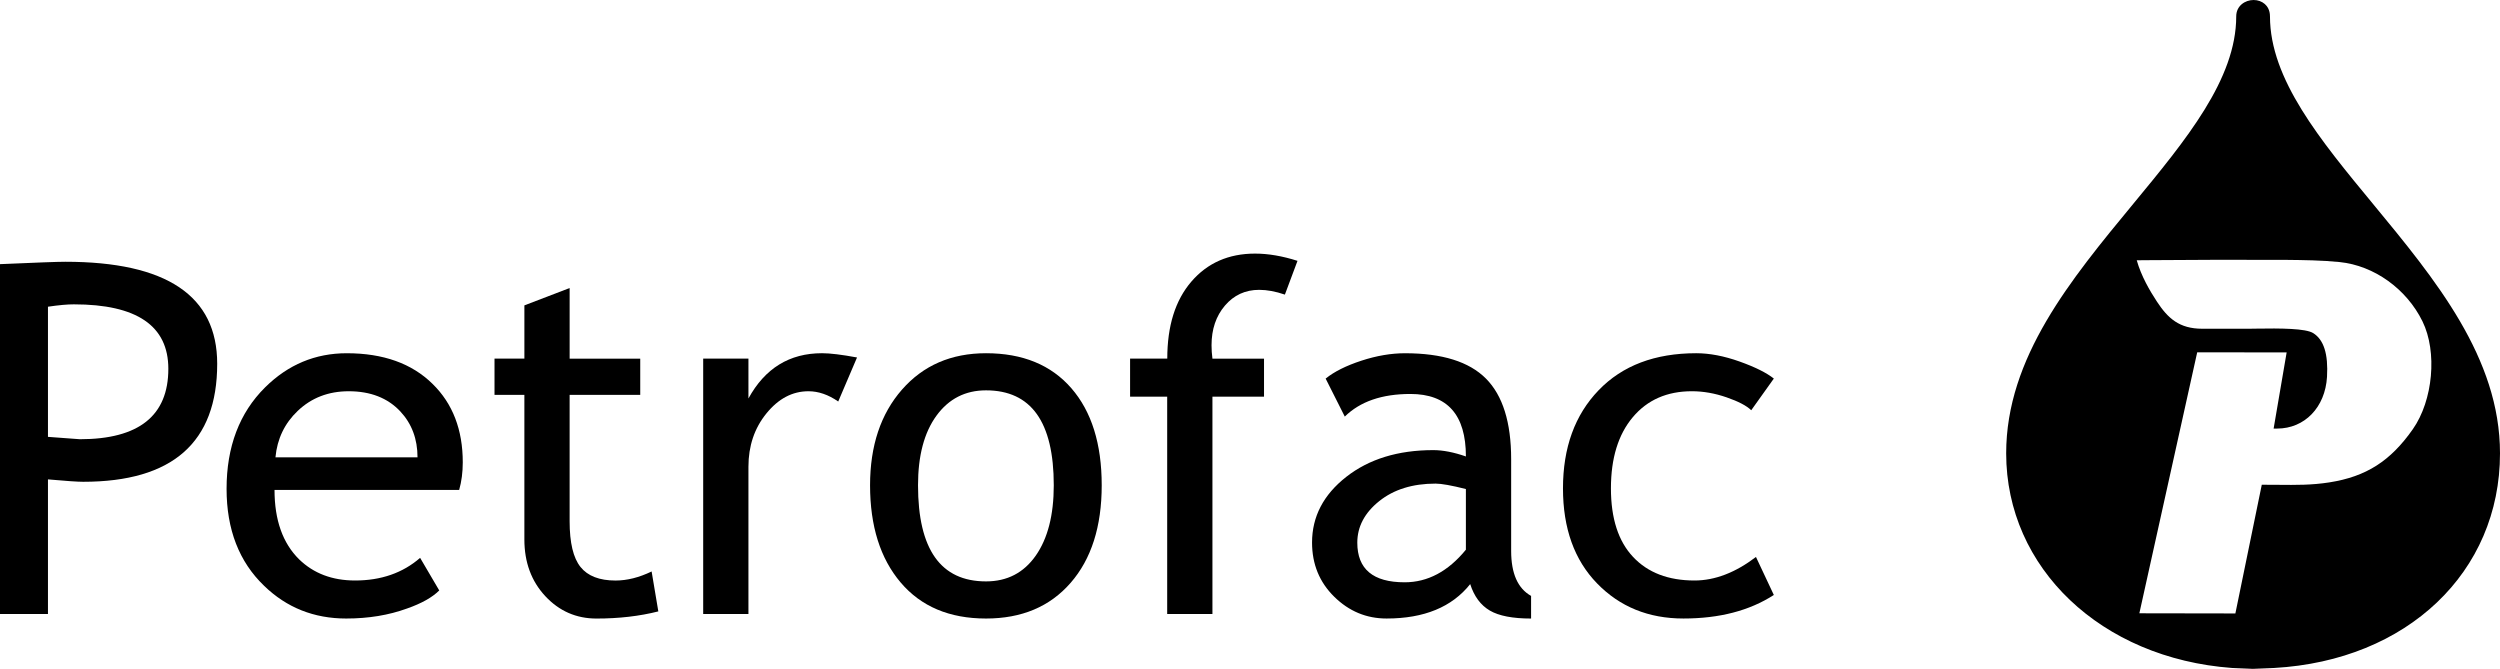
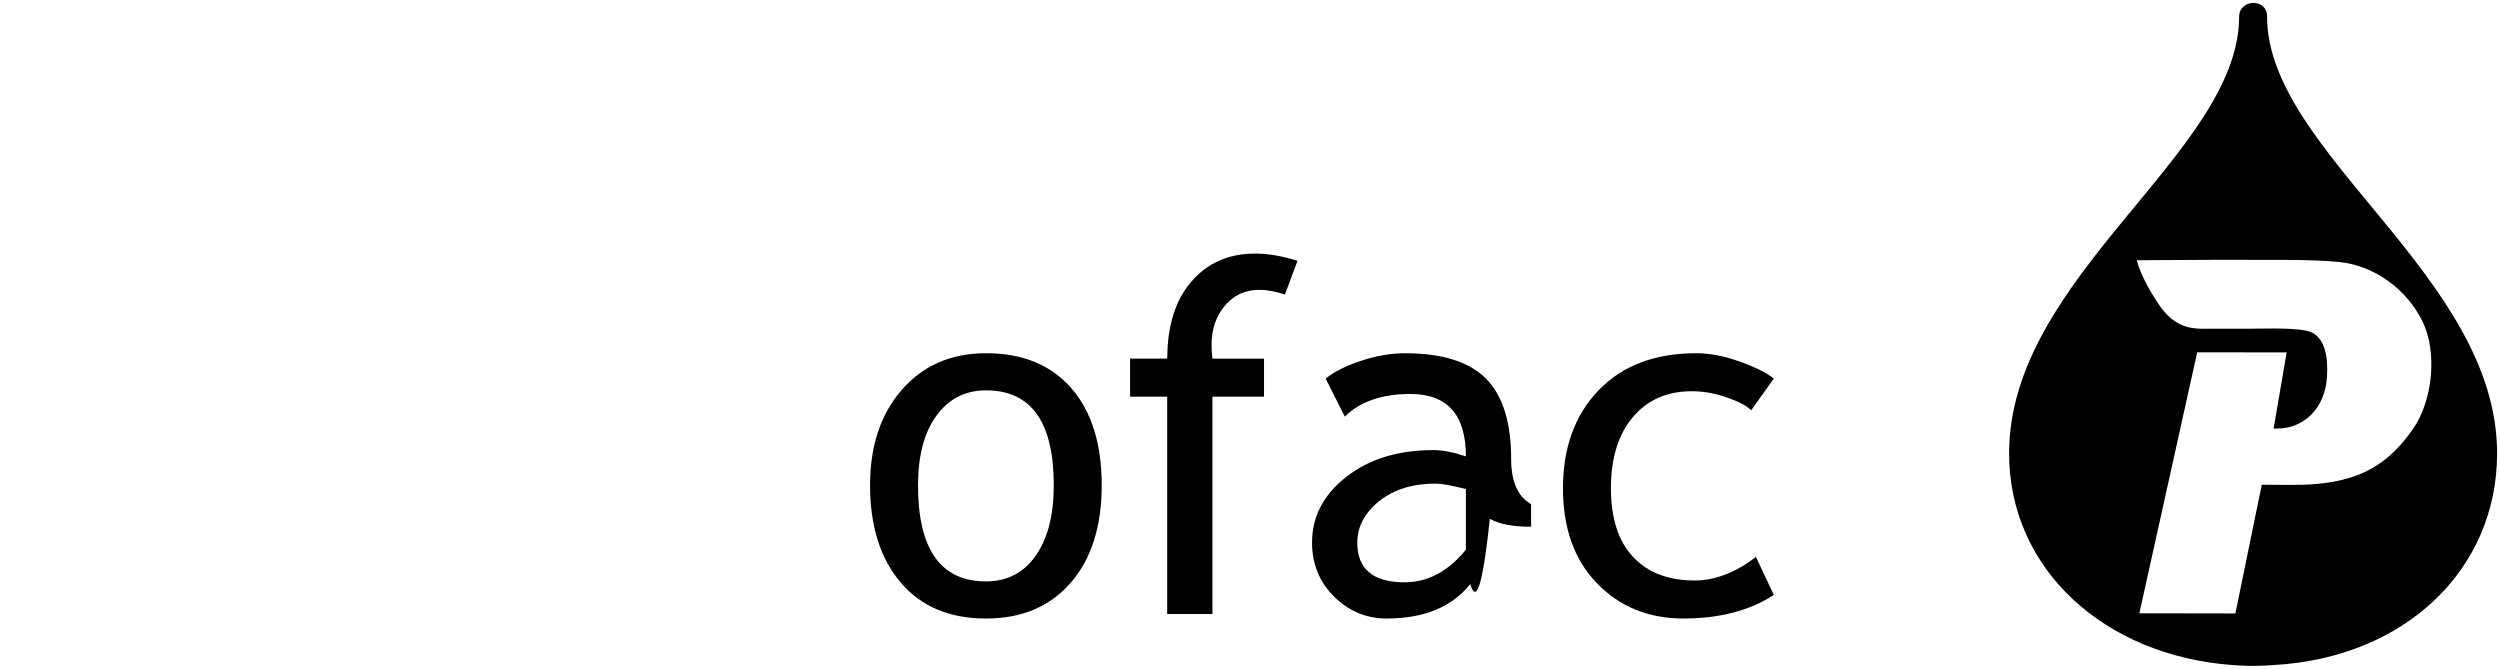
<svg xmlns="http://www.w3.org/2000/svg" version="1.1" id="Layer_1" x="0px" y="0px" viewBox="0 0 200 53.508" style="enable-background:new 0 0 200 53.508;" xml:space="preserve">
-   <path d="M3.837,38.351V49.12H0V21.132c2.883-0.127,4.623-0.191,5.221-0.191c8.104,0,12.155,2.721,12.155,8.16  c0,6.296-3.574,9.442-10.724,9.442C6.22,38.543,5.281,38.48,3.837,38.351 M3.837,24.537v10.412c1.611,0.126,2.461,0.189,2.55,0.189  c4.72,0,7.08-1.878,7.08-5.633c0-3.439-2.518-5.157-7.556-5.157C5.404,24.345,4.714,24.409,3.837,24.537z" />
-   <path d="M36.733,39.196H21.962c0,2.408,0.657,4.26,1.97,5.553c1.161,1.127,2.651,1.691,4.475,1.691c2.078,0,3.813-0.604,5.203-1.811  l1.53,2.607c-0.561,0.559-1.424,1.042-2.583,1.447c-1.457,0.531-3.077,0.799-4.861,0.799c-2.577,0-4.766-0.871-6.565-2.616  c-2.004-1.923-3.005-4.509-3.005-7.756c0-3.376,1.029-6.083,3.082-8.12c1.838-1.821,4.015-2.731,6.53-2.731  c2.921,0,5.212,0.818,6.872,2.457c1.608,1.576,2.412,3.666,2.412,6.27C37.021,37.787,36.925,38.523,36.733,39.196 M27.899,31.3  c-1.622,0-2.983,0.524-4.081,1.571c-1.048,0.996-1.643,2.236-1.782,3.717h11.365c0-1.47-0.46-2.695-1.38-3.679  C31.01,31.835,29.638,31.3,27.899,31.3z" />
-   <path d="M41.951,31.588h-2.39v-2.898h2.39V24.43l3.62-1.388v5.649h5.648v2.898H45.57v10.116c0,1.713,0.29,2.93,0.87,3.652  c0.578,0.723,1.514,1.086,2.802,1.086c0.929,0,1.891-0.244,2.888-0.725l0.536,3.194c-1.503,0.382-3.153,0.572-4.947,0.572  c-1.617,0-2.983-0.597-4.099-1.795c-1.114-1.199-1.67-2.71-1.67-4.536V31.588" />
-   <path d="M67.058,32.121c-0.787-0.547-1.582-0.821-2.382-0.821c-1.281,0-2.403,0.591-3.363,1.774  c-0.959,1.181-1.438,2.605-1.438,4.268V49.12h-3.62v-20.43h3.62v3.188c1.322-2.414,3.282-3.621,5.887-3.621  c0.647,0,1.581,0.114,2.8,0.341L67.058,32.121" />
  <path d="M69.605,38.822c0-3.158,0.851-5.71,2.553-7.652c1.7-1.941,3.943-2.912,6.722-2.912c2.931,0,5.207,0.934,6.828,2.799  c1.62,1.865,2.429,4.454,2.429,7.766c0,3.299-0.828,5.9-2.486,7.803c-1.658,1.906-3.916,2.856-6.772,2.856  c-2.921,0-5.197-0.961-6.828-2.884C70.42,44.675,69.605,42.081,69.605,38.822 M73.442,38.822c0,5.128,1.813,7.69,5.439,7.69  c1.692,0,3.017-0.687,3.98-2.062c0.96-1.373,1.441-3.25,1.441-5.628c0-5.062-1.807-7.594-5.421-7.594  c-1.654,0-2.975,0.673-3.961,2.022C73.934,34.599,73.442,36.456,73.442,38.822z" />
  <path d="M102.791,23.568c-0.738-0.253-1.421-0.381-2.058-0.381c-1.106,0-2.018,0.42-2.735,1.257c-0.718,0.84-1.075,1.9-1.075,3.182  c0,0.344,0.024,0.699,0.072,1.066h4.127v3.044h-4.127V49.12h-3.62V31.734h-2.968v-3.044h2.975c0-2.615,0.641-4.669,1.928-6.163  c1.283-1.491,2.981-2.239,5.093-2.239c1.057,0,2.189,0.194,3.397,0.58L102.791,23.568" />
-   <path d="M117.616,46.728c-1.458,1.836-3.688,2.753-6.691,2.753c-1.609,0-3.004-0.579-4.186-1.742  c-1.183-1.161-1.775-2.608-1.775-4.337c0-2.07,0.91-3.82,2.733-5.251c1.821-1.427,4.145-2.142,6.968-2.142  c0.768,0,1.635,0.169,2.607,0.507c0-3.333-1.48-4.999-4.441-4.999c-2.275,0-4.024,0.604-5.248,1.81l-1.532-3.041  c0.689-0.556,1.64-1.032,2.859-1.431c1.216-0.398,2.38-0.596,3.491-0.596c2.969,0,5.128,0.675,6.473,2.026  c1.345,1.352,2.018,3.502,2.018,6.447v7.344c0,1.8,0.53,2.999,1.594,3.596v1.811c-1.473,0-2.574-0.213-3.3-0.638  C118.454,48.416,117.932,47.711,117.616,46.728 M117.271,39.122c-1.152-0.289-1.96-0.433-2.421-0.433  c-1.845,0-3.351,0.469-4.516,1.404c-1.168,0.937-1.75,2.044-1.75,3.322c0,2.114,1.261,3.169,3.786,3.169  c1.847,0,3.479-0.869,4.901-2.607V39.122z" />
+   <path d="M117.616,46.728c-1.458,1.836-3.688,2.753-6.691,2.753c-1.609,0-3.004-0.579-4.186-1.742  c-1.183-1.161-1.775-2.608-1.775-4.337c0-2.07,0.91-3.82,2.733-5.251c1.821-1.427,4.145-2.142,6.968-2.142  c0.768,0,1.635,0.169,2.607,0.507c0-3.333-1.48-4.999-4.441-4.999c-2.275,0-4.024,0.604-5.248,1.81l-1.532-3.041  c0.689-0.556,1.64-1.032,2.859-1.431c1.216-0.398,2.38-0.596,3.491-0.596c2.969,0,5.128,0.675,6.473,2.026  c1.345,1.352,2.018,3.502,2.018,6.447c0,1.8,0.53,2.999,1.594,3.596v1.811c-1.473,0-2.574-0.213-3.3-0.638  C118.454,48.416,117.932,47.711,117.616,46.728 M117.271,39.122c-1.152-0.289-1.96-0.433-2.421-0.433  c-1.845,0-3.351,0.469-4.516,1.404c-1.168,0.937-1.75,2.044-1.75,3.322c0,2.114,1.261,3.169,3.786,3.169  c1.847,0,3.479-0.869,4.901-2.607V39.122z" />
  <path d="M141.907,30.285l-1.808,2.534c-0.371-0.361-1.027-0.705-1.97-1.031c-0.942-0.326-1.868-0.489-2.776-0.489  c-1.988,0-3.565,0.692-4.729,2.076c-1.166,1.386-1.749,3.284-1.749,5.694c0,2.402,0.589,4.229,1.772,5.486  c1.181,1.257,2.82,1.885,4.916,1.885c1.624,0,3.263-0.627,4.915-1.883l1.429,3.041c-1.947,1.257-4.357,1.883-7.231,1.883  c-2.789,0-5.09-0.935-6.909-2.808c-1.819-1.872-2.728-4.406-2.728-7.603c0-3.259,0.95-5.878,2.853-7.852  c1.901-1.974,4.503-2.96,7.808-2.96c1.065,0,2.218,0.221,3.46,0.662C140.403,29.363,141.318,29.818,141.907,30.285" />
-   <path d="M178.898,1.309c0,5.02-4.006,9.872-8.245,15.007c-4.993,6.049-10.159,12.302-10.159,19.951  c0,9.18,7.597,16.399,18.064,17.17l1.67,0.071l1.711-0.071C192.572,52.839,200,45.779,200,36.268  c0-7.649-5.164-13.902-10.157-19.951c-4.24-5.135-8.245-9.987-8.245-15.007c0-0.516-0.225-0.822-0.413-0.988  C180.948,0.115,180.63,0,180.289,0C179.615,0,178.898,0.459,178.898,1.309 M178.593,52.968  c-10.216-0.751-17.631-7.776-17.631-16.701c0-7.479,5.112-13.668,10.052-19.653c4.295-5.202,8.353-10.116,8.353-15.306  c0-0.551,0.464-0.84,0.922-0.84c0.228,0,0.436,0.072,0.586,0.203c0.167,0.149,0.254,0.364,0.254,0.636  c0,5.19,4.058,10.104,8.353,15.306c4.939,5.985,10.049,12.173,10.049,19.653c0,9.252-7.246,16.119-17.621,16.701l-1.681,0.071  L178.593,52.968z" />
  <path d="M181.363,1.309c0-1.502-2.231-1.364-2.231,0c0,10.925-18.404,20.758-18.404,34.958c0,9.288,7.639,16.184,17.846,16.934  c0,0,0.899,0.071,1.654,0.071c0.755,0,1.695-0.071,1.695-0.071c10.494-0.589,17.844-7.646,17.844-16.934  C199.767,22.067,181.363,12.234,181.363,1.309z M193.217,34.466c-2.019,2.884-4.15,3.932-6.832,4.354  c-1.777,0.28-3.317,0.194-5.251,0.194c-1.107,5.399-2.114,10.297-2.114,10.297l-8.164-0.015l4.733-21.349l7.62,0.012l-1.042,6.093  c2.213,0,3.63-1.716,3.76-3.912c0.062-1.056,0.025-2.659-0.996-3.294c-0.737-0.457-4.194-0.314-5-0.314  c-2.119,0-1.634,0.002-3.756,0c-1.86-0.002-2.859-0.814-3.822-2.283c-0.674-1.028-1.404-2.293-1.734-3.66  c1.873-0.012,4.849-0.034,5.618-0.034c1.019,0,3.373-0.035,6.632,0c1.434,0.015,2.899,0.032,4.324,0.175  c2.969,0.3,5.568,2.318,6.819,4.881C195.269,28.18,194.825,32.173,193.217,34.466z" />
  <path d="M176.236,20.319l-4.257,0.025l-1.658,0.01l0.069,0.287c0.349,1.457,1.127,2.762,1.765,3.736  c0.94,1.431,1.983,2.387,4.019,2.388h3.756l0.52-0.007c1.035-0.018,3.788-0.067,4.355,0.285c0.607,0.376,0.904,1.196,0.904,2.498  c0,0.185-0.005,0.377-0.016,0.582c-0.125,2.099-1.419,3.526-3.245,3.664c0.095-0.545,1.038-6.065,1.038-6.065l-8.087-0.012  l-4.836,21.817l8.648,0.016c0,0,2.037-9.933,2.113-10.297c0.261,0.002,0.915,0.007,0.915,0.007c1.468,0.013,2.738,0.023,4.181-0.203  c3.091-0.487,5.115-1.775,6.99-4.45c1.706-2.438,2.072-6.518,0.812-9.095c-1.345-2.748-4.094-4.715-7.006-5.009  c-1.445-0.146-2.92-0.162-4.347-0.178l-5.595-0.005L176.236,20.319 M171.982,20.813l5.297-0.029l5.586,0.006  c1.416,0.015,2.879,0.03,4.306,0.175c2.753,0.279,5.356,2.143,6.631,4.75c1.193,2.439,0.846,6.306-0.774,8.619  c-1.793,2.557-3.729,3.793-6.68,4.257c-1.404,0.221-2.656,0.21-4.104,0.195l-1.302-0.007l-0.038,0.189c0,0-1.998,9.747-2.073,10.108  c-0.351,0-7.154-0.013-7.682-0.013c0.123-0.551,4.549-20.521,4.628-20.879c0.346,0,6.653,0.008,7.155,0.01  c-0.085,0.499-1.042,6.092-1.042,6.092h0.277c2.208,0,3.848-1.698,3.994-4.132c0.107-1.831-0.256-2.978-1.107-3.507  c-0.602-0.373-2.572-0.391-4.611-0.356l-0.512,0.008h-3.756c-1.832-0.003-2.746-0.835-3.625-2.177  c-0.574-0.875-1.25-2.031-1.611-3.301C171.309,20.817,171.982,20.813,171.982,20.813z" />
</svg>